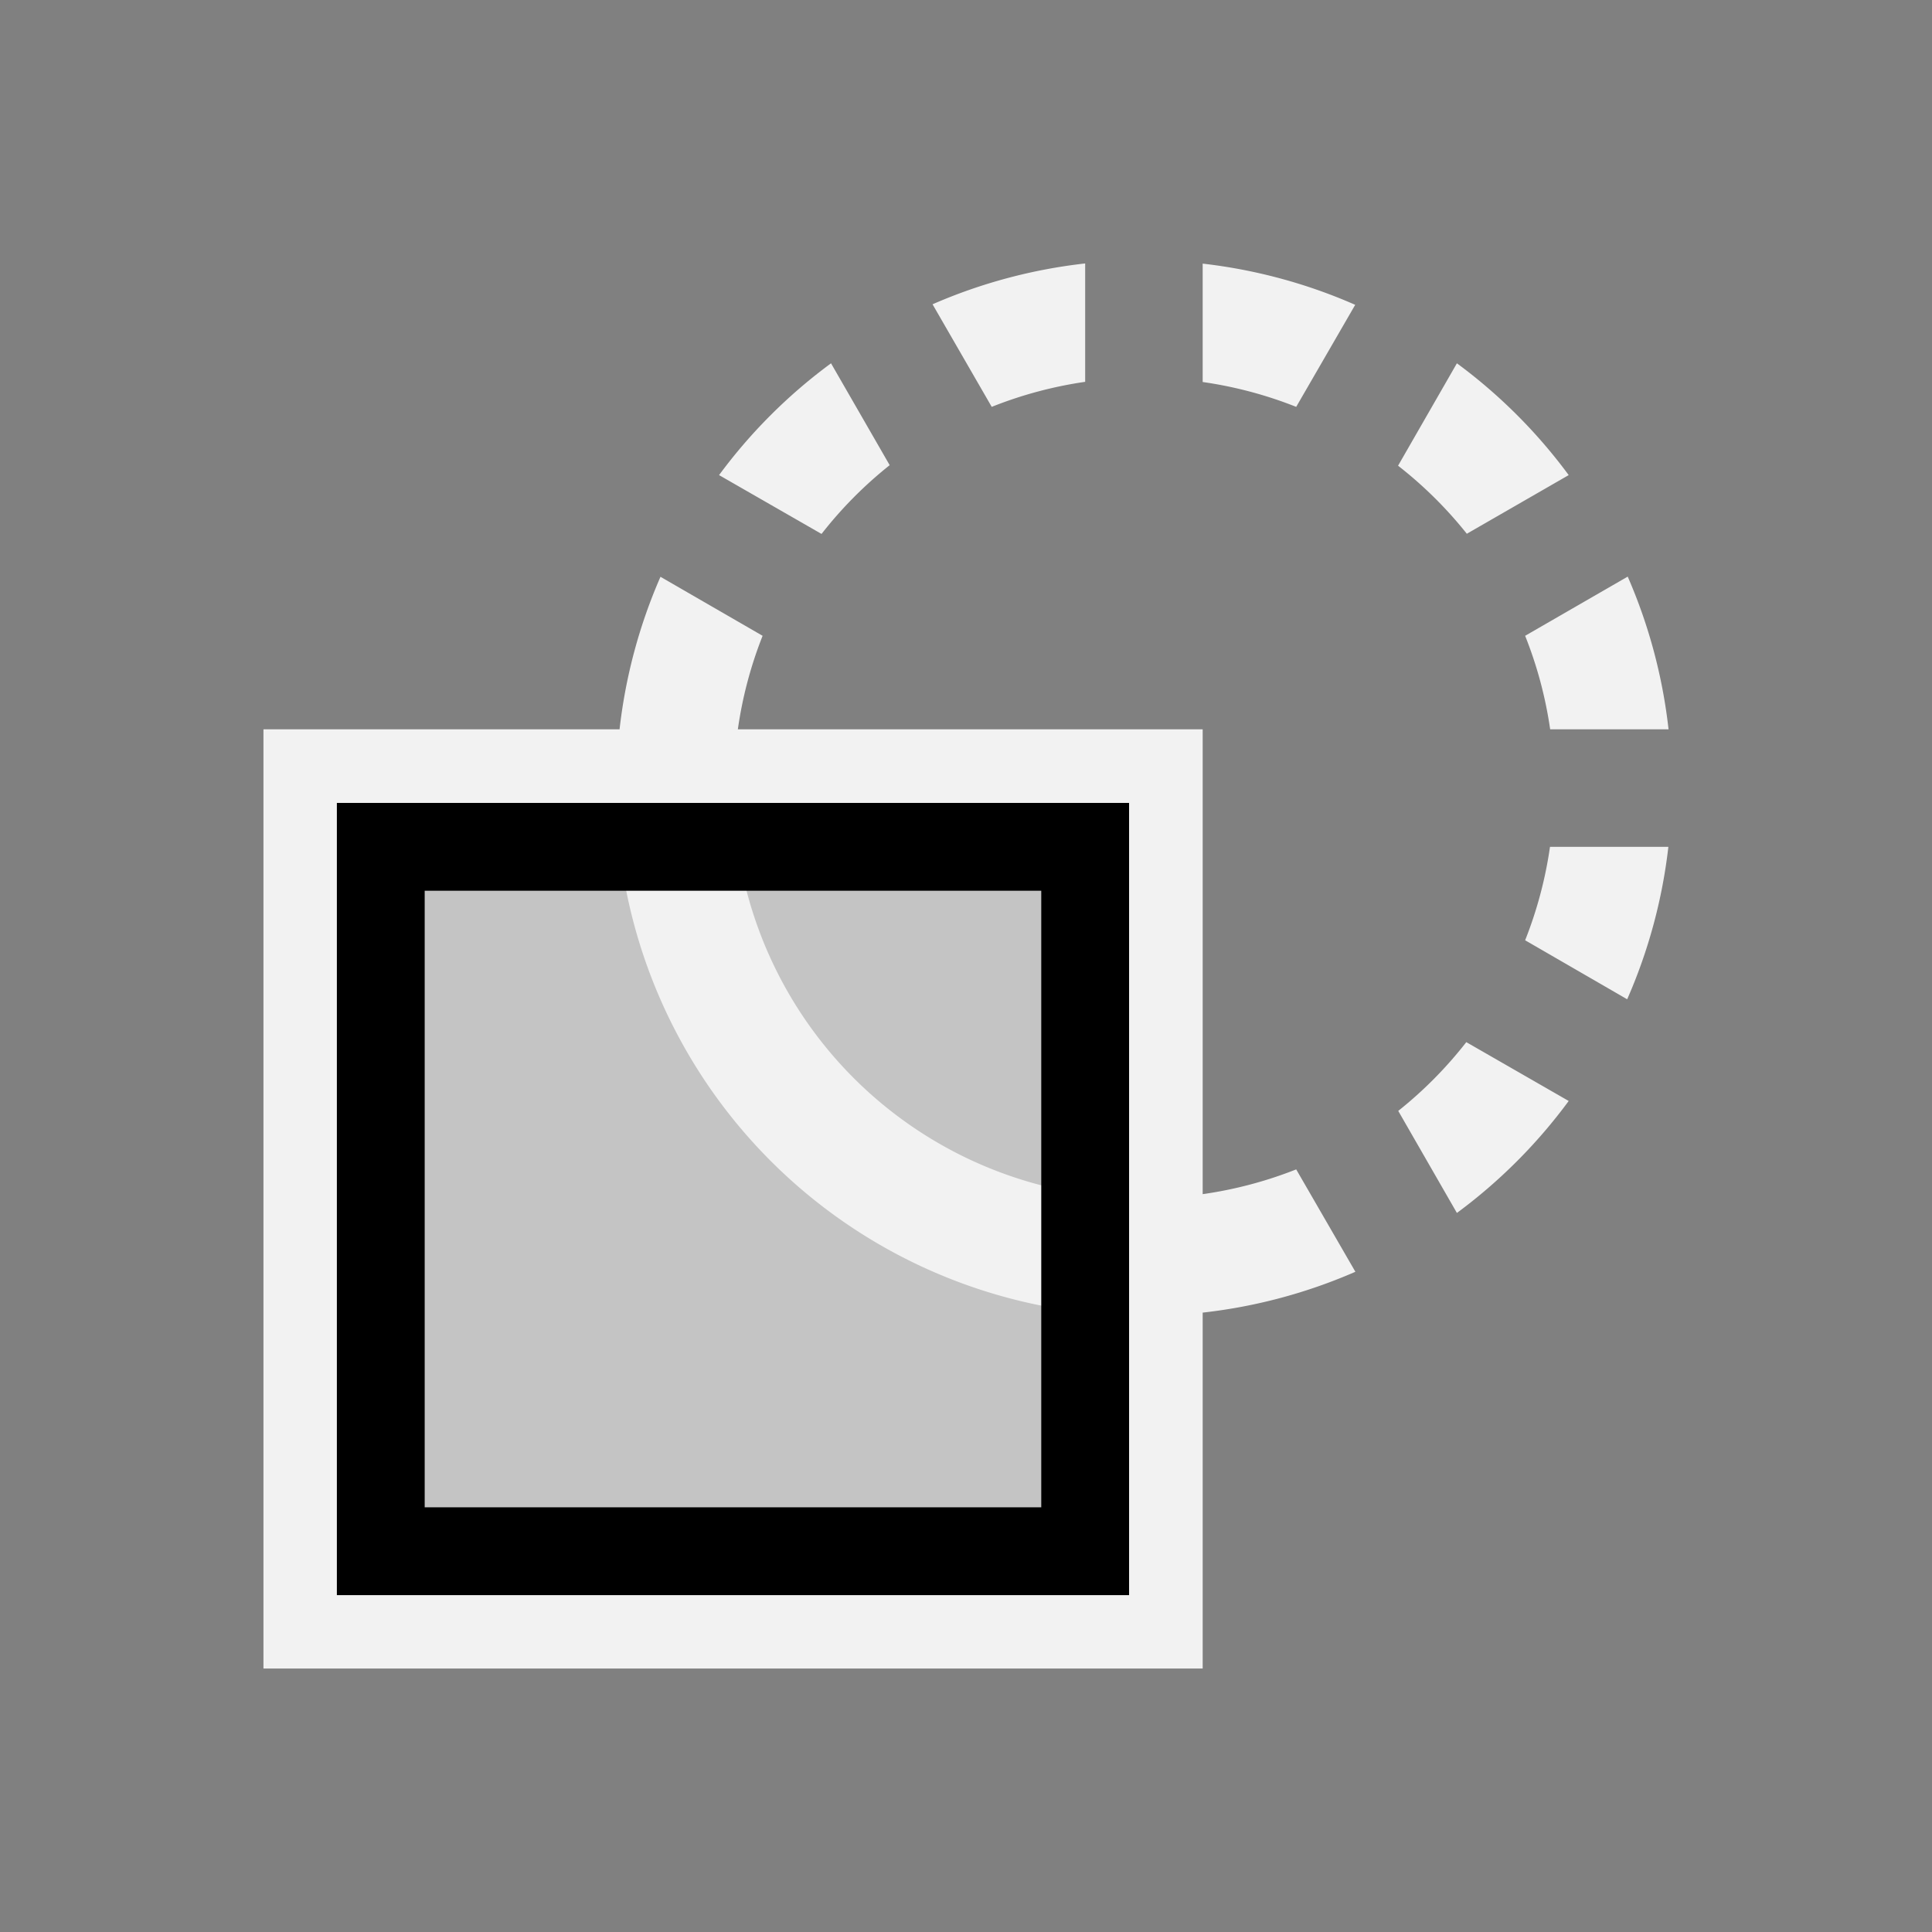
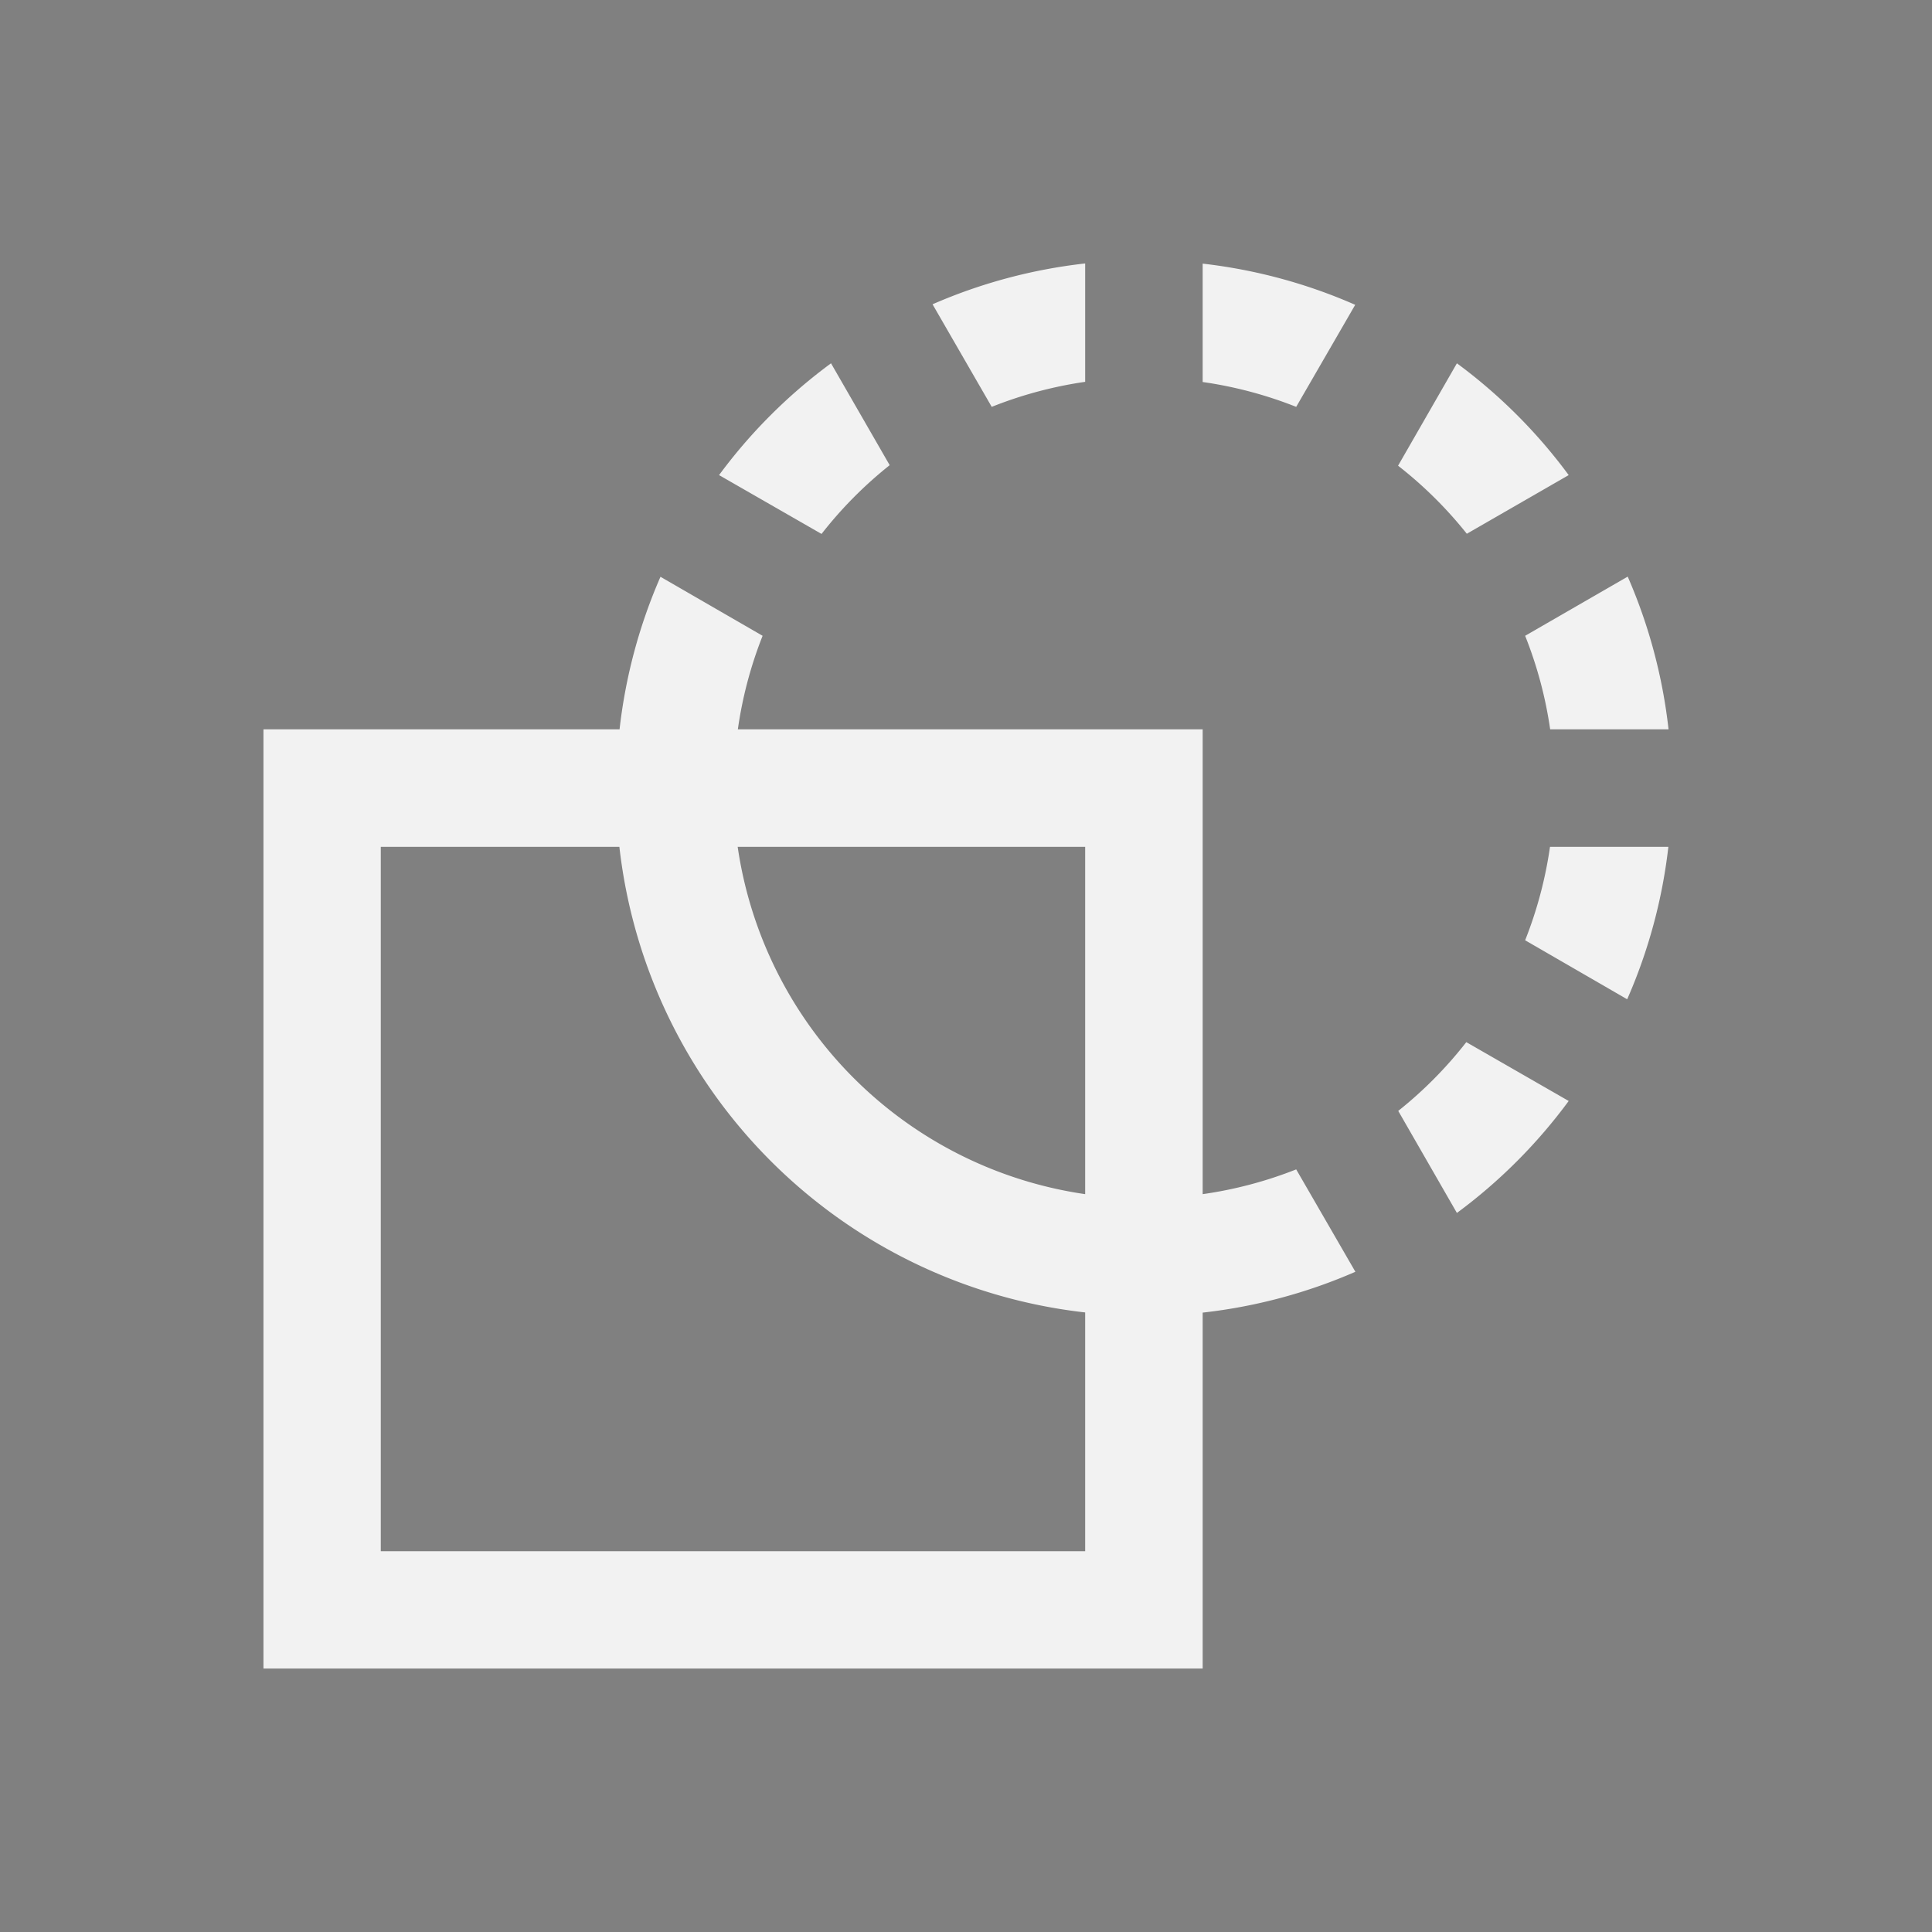
<svg xmlns="http://www.w3.org/2000/svg" viewBox="0 0 22 22">
  <rect x="0" y="0" width="22" height="22" fill="#808080" stroke="none" />
  <defs id="defs3051">
    <style type="text/css" id="current-color-scheme">
      .ColorScheme-Text {
        color:#f2f2f2;
      }
      .ColorScheme-Highlight {
        color:#3daee9;
      }
      </style>
  </defs>
  <path style="fill:currentColor;fill-opacity:1;stroke:none" d="M 12.357 3 A 6.016 6.016 0 0 0 10.619 3.465 L 11.293 4.633 A 4.679 4.679 0 0 1 12.357 4.348 L 12.357 3 z M 13.695 3.002 L 13.695 4.35 A 4.679 4.679 0 0 1 14.76 4.633 L 15.432 3.471 A 6.016 6.016 0 0 0 13.695 3.002 z M 9.463 4.137 A 6.016 6.016 0 0 0 8.188 5.41 L 9.355 6.08 A 4.679 4.679 0 0 1 10.131 5.297 L 9.463 4.137 z M 16.59 4.137 L 15.92 5.303 A 4.679 4.679 0 0 1 16.703 6.078 L 17.863 5.41 A 6.016 6.016 0 0 0 16.59 4.137 z M 18.535 6.566 L 17.367 7.24 A 4.679 4.679 0 0 1 17.652 8.305 L 19 8.305 A 6.016 6.016 0 0 0 18.535 6.566 z M 7.521 6.568 A 6.016 6.016 0 0 0 7.055 8.305 L 3 8.305 L 3 19 L 13.695 19 L 13.695 14.947 A 6.016 6.016 0 0 0 15.434 14.482 L 14.76 13.316 A 4.679 4.679 0 0 1 13.695 13.598 L 13.695 8.305 L 8.402 8.305 A 4.679 4.679 0 0 1 8.684 7.24 L 7.521 6.568 z M 4.336 9.643 L 7.053 9.643 A 6.016 6.016 0 0 0 12.357 14.945 L 12.357 17.664 L 4.336 17.664 L 4.336 9.643 z M 8.4 9.643 L 12.357 9.643 L 12.357 13.598 A 4.679 4.679 0 0 1 8.4 9.643 z M 17.65 9.643 A 4.679 4.679 0 0 1 17.367 10.707 L 18.529 11.379 A 6.016 6.016 0 0 0 18.998 9.643 L 17.65 9.643 z M 16.697 11.867 A 4.679 4.679 0 0 1 15.922 12.65 L 16.59 13.812 A 6.016 6.016 0 0 0 17.863 12.537 L 16.697 11.867 z " class="ColorScheme-Text" />
-   <path style="fill:currentColor;fill-opacity:0.6;stroke:naone" class="ColorScheme-Text" d="M 4.336 9.643 L 4.336 17.664 L 12.357 17.664 L 12.357 9.643 L 4.336 9.643 z " />
</svg>